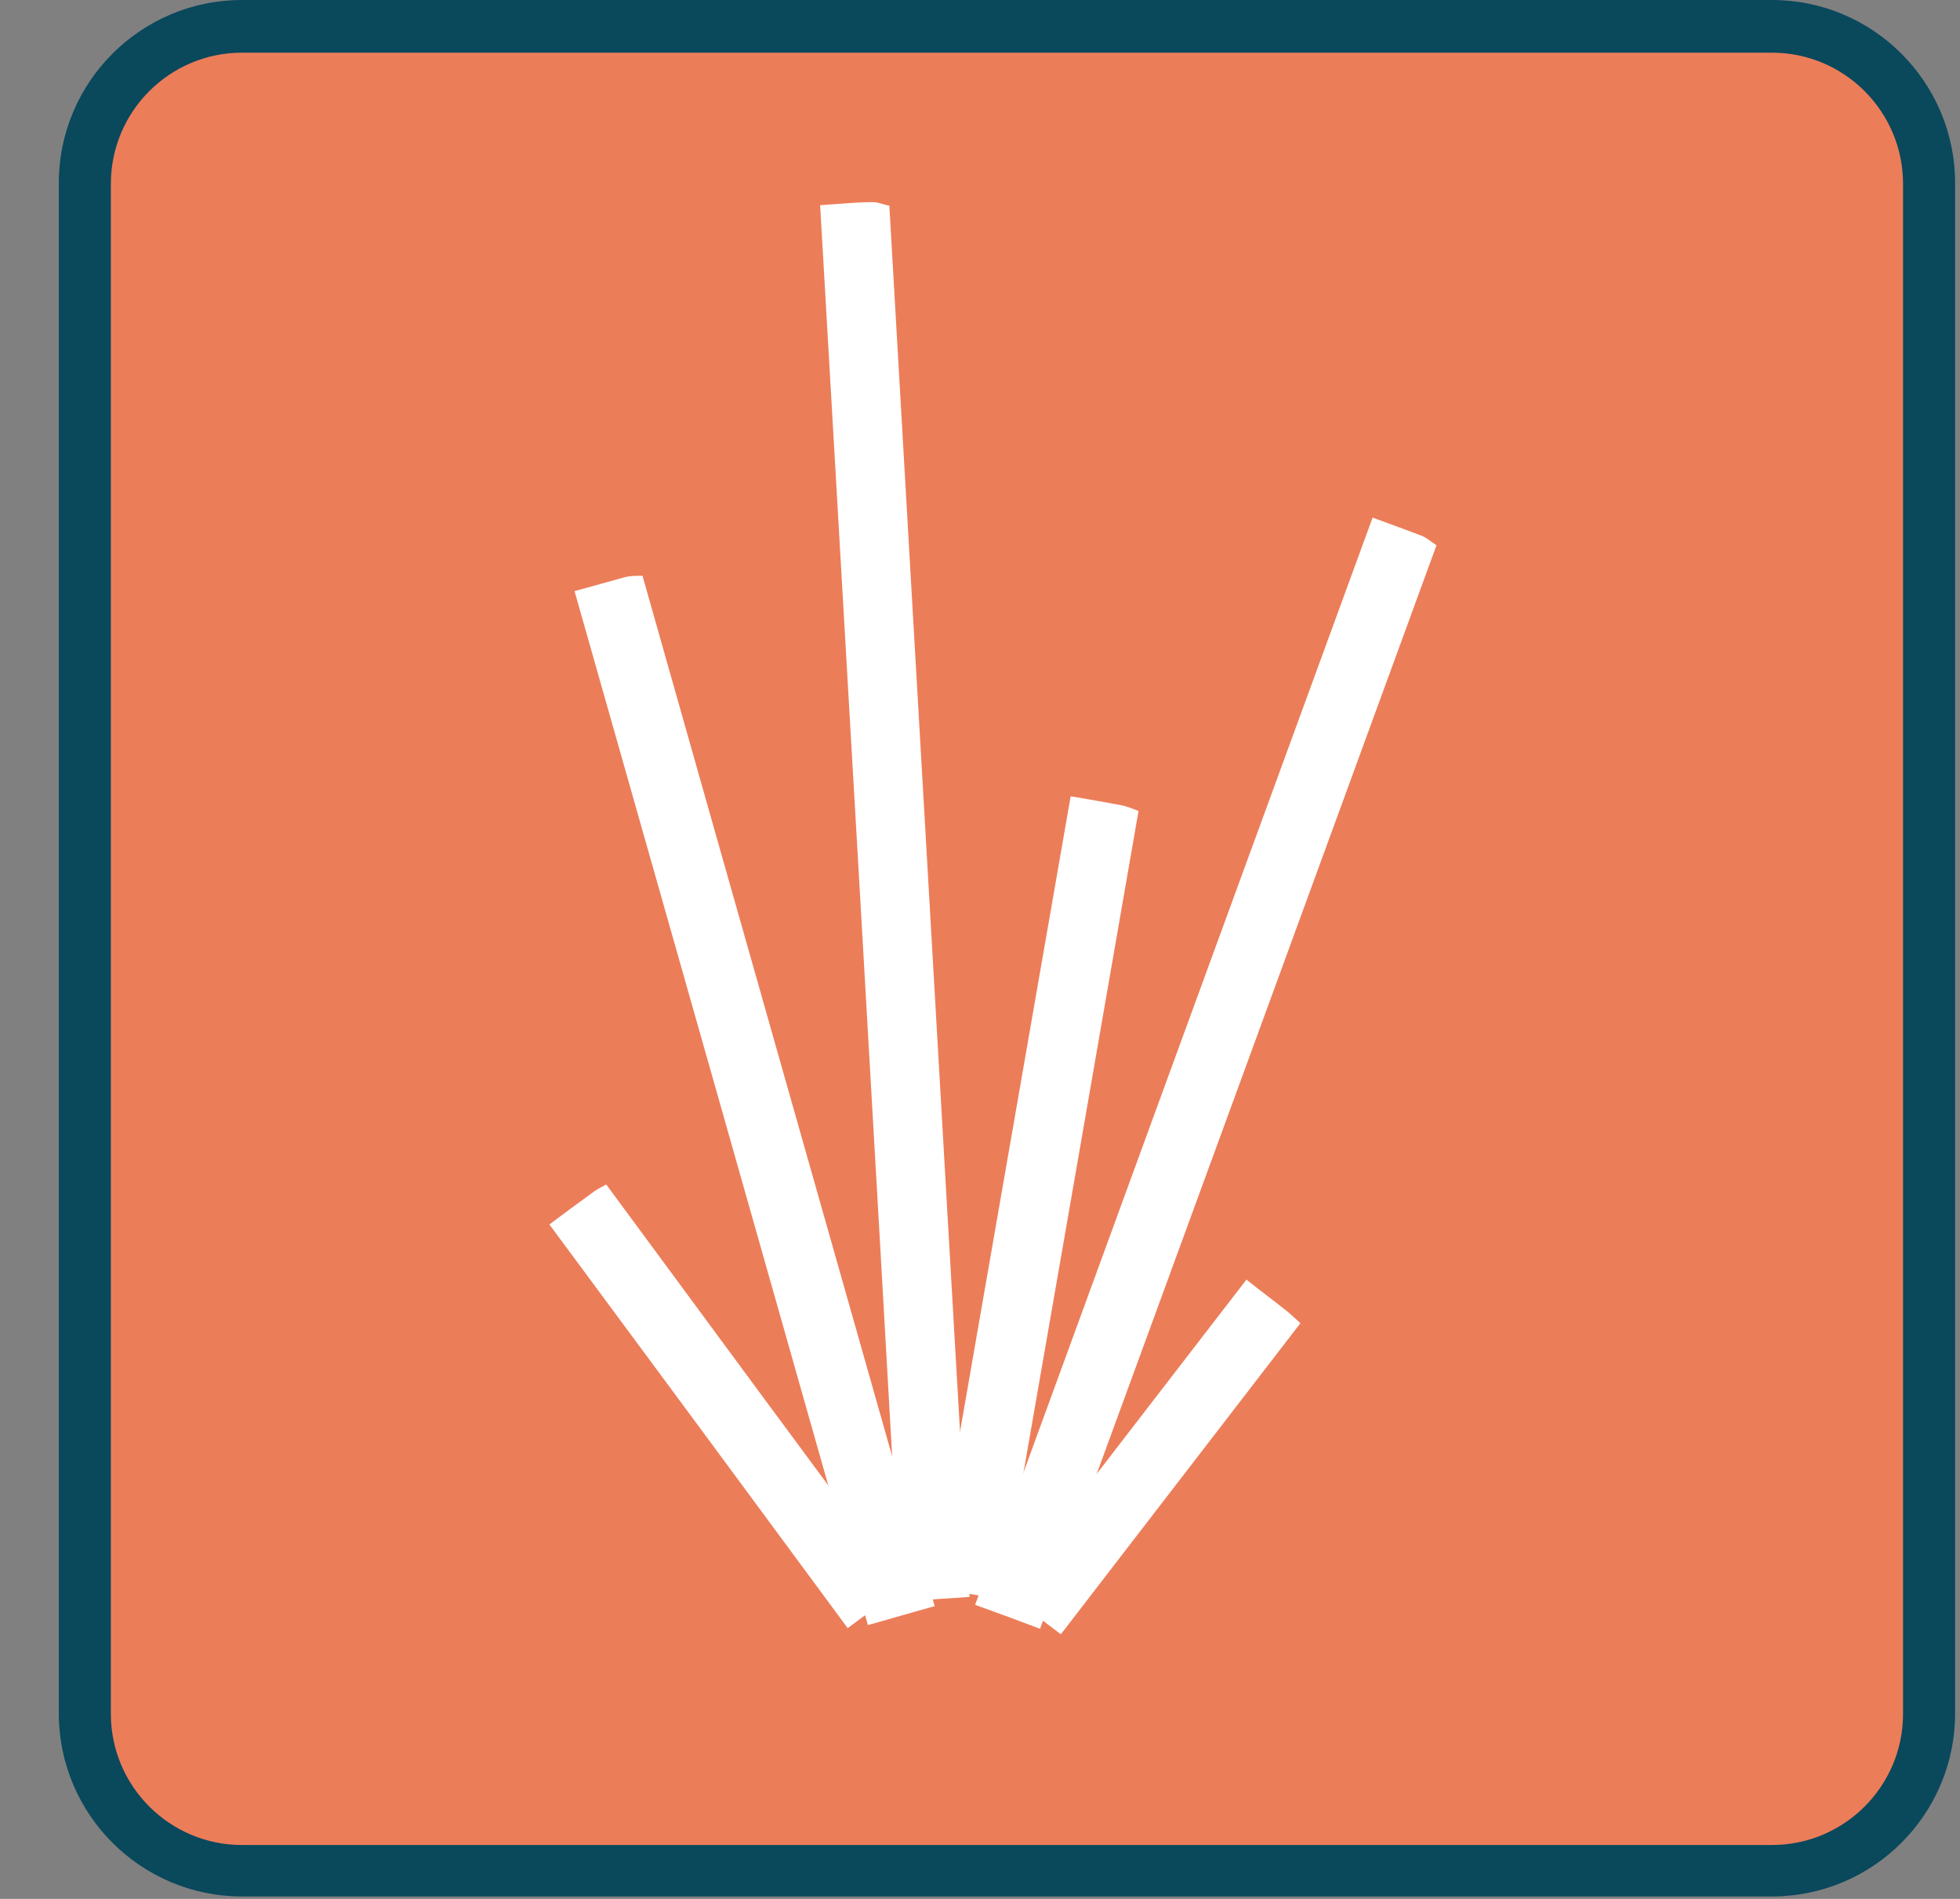
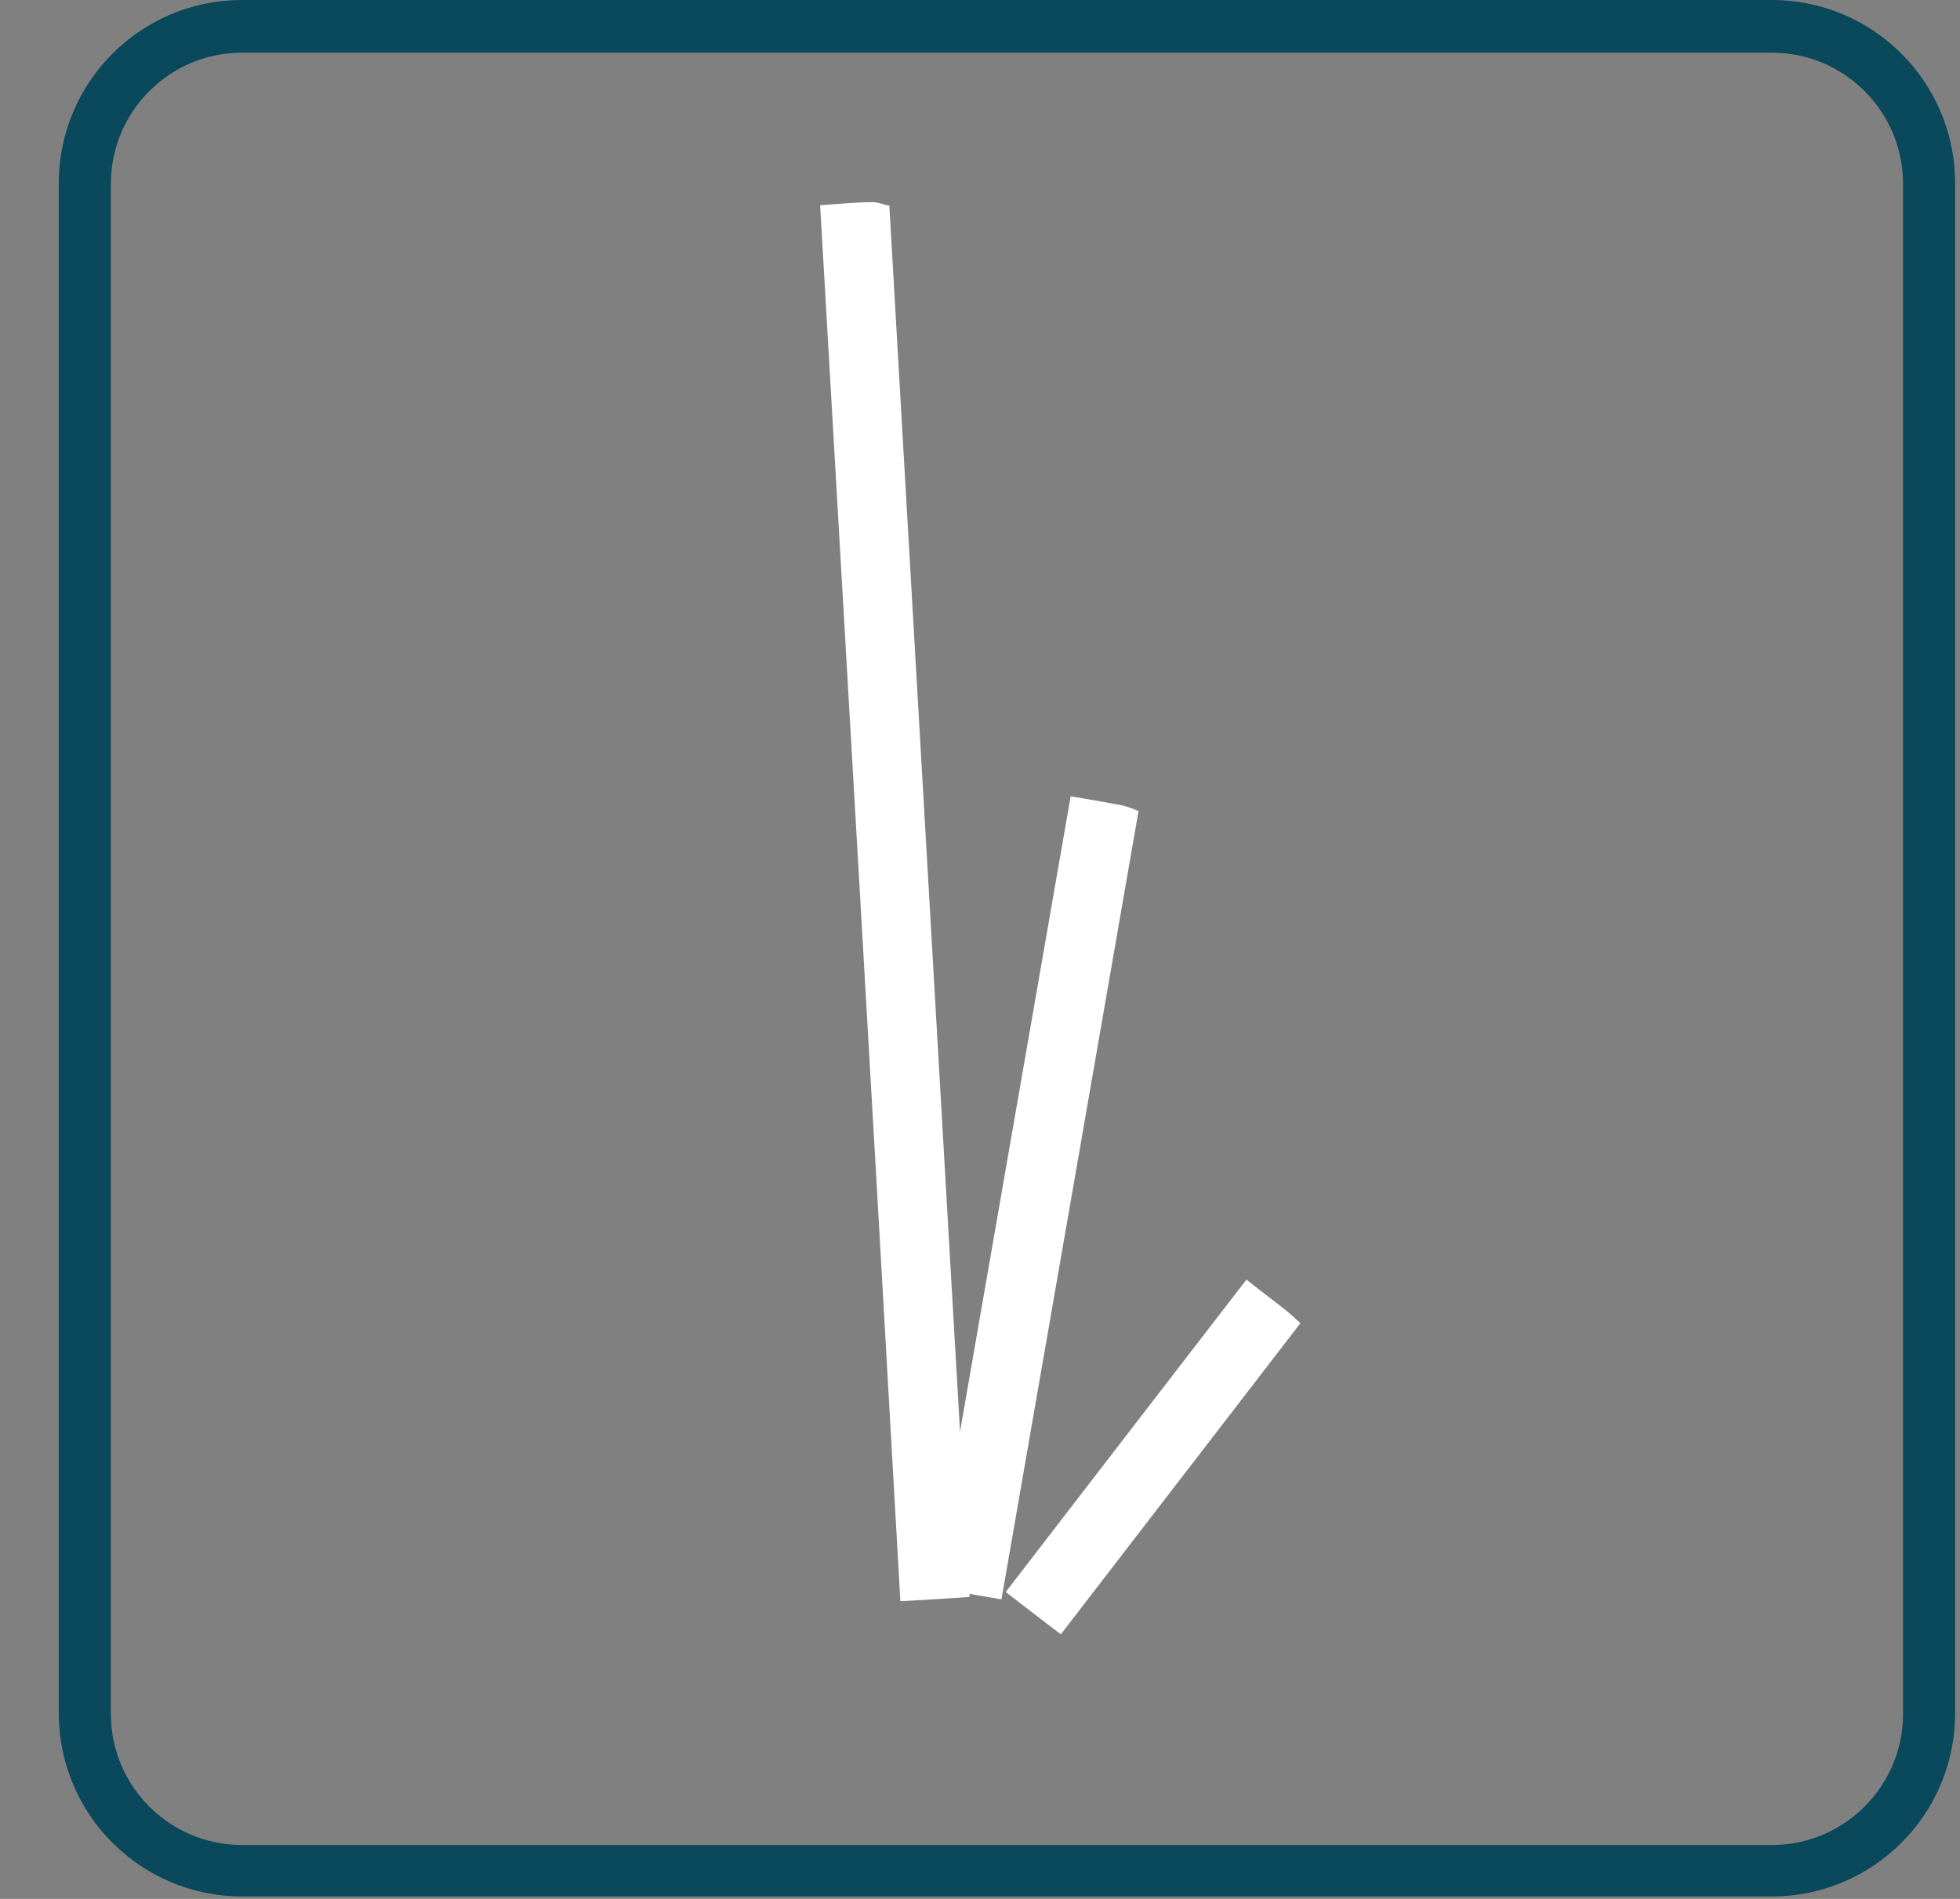
<svg xmlns="http://www.w3.org/2000/svg" width="32" height="31" viewBox="0 0 32 31" fill="none">
  <rect x="0" y="0" width="32" height="31" fill="#808080" stroke="none" />
-   <path d="M28.93 30.54H3.95C2.54 30.54 1.39 29.39 1.39 27.97V2.99C1.39 1.58 2.54 0.43 3.95 0.43H28.93C30.34 0.43 31.49 1.58 31.49 2.99V27.97C31.49 29.38 30.34 30.54 28.93 30.54Z" fill="#EC7D59" />
  <path d="M3.95 0.86C2.77 0.86 1.81 1.82 1.81 3V27.98C1.81 29.16 2.77 30.12 3.95 30.12H28.93C30.11 30.12 31.07 29.16 31.07 27.98V3C31.07 1.82 30.11 0.86 28.93 0.86H3.95ZM28.93 30.96H3.95C2.3 30.96 0.96 29.62 0.96 27.97V2.99C0.96 1.34 2.3 0 3.95 0H28.93C30.58 0 31.92 1.34 31.92 2.99V27.97C31.92 29.62 30.58 30.96 28.93 30.96Z" fill="#0A485C" />
-   <path d="M10.49 9.4C10.38 9.4 10.29 9.4 10.21 9.42C9.95 9.49 9.68 9.57 9.38 9.65C10.98 15.29 12.57 20.88 14.17 26.53C14.52 26.43 14.87 26.33 15.26 26.22C13.67 20.61 12.08 15.02 10.49 9.4Z" fill="white" />
  <path d="M18.59 13.24C18.49 13.2 18.41 13.17 18.33 13.15C18.06 13.1 17.79 13.05 17.48 13C16.73 17.32 15.98 21.6 15.23 25.92C15.59 25.98 15.95 26.04 16.35 26.11C17.1 21.81 17.84 17.54 18.59 13.23" fill="white" />
  <path d="M21.23 21.6C21.15 21.53 21.09 21.47 21.03 21.42C20.82 21.25 20.6 21.09 20.35 20.89C19.03 22.6 17.73 24.29 16.42 25.99C16.71 26.21 17 26.44 17.32 26.68C18.63 24.98 19.93 23.29 21.24 21.59" fill="white" />
-   <path d="M23.45 8.9C23.36 8.84 23.29 8.78 23.22 8.75C22.96 8.65 22.71 8.56 22.41 8.45C20.24 14.38 18.09 20.26 15.92 26.2C16.26 26.32 16.61 26.45 16.98 26.59C19.14 20.69 21.29 14.82 23.45 8.91" fill="white" />
-   <path d="M9.89 19.34C9.8 19.39 9.72 19.43 9.66 19.48C9.44 19.64 9.22 19.8 8.97 19.99C10.6 22.19 12.21 24.37 13.84 26.58C14.13 26.36 14.43 26.15 14.75 25.91C13.13 23.72 11.52 21.54 9.9 19.34" fill="white" />
  <path d="M14.53 3.36C14.42 3.34 14.34 3.3 14.25 3.3C13.98 3.3 13.7 3.33 13.39 3.35C13.83 10.97 14.27 18.51 14.7 26.14C15.06 26.12 15.43 26.1 15.83 26.07C15.39 18.49 14.96 10.95 14.52 3.36" fill="white" />
</svg>